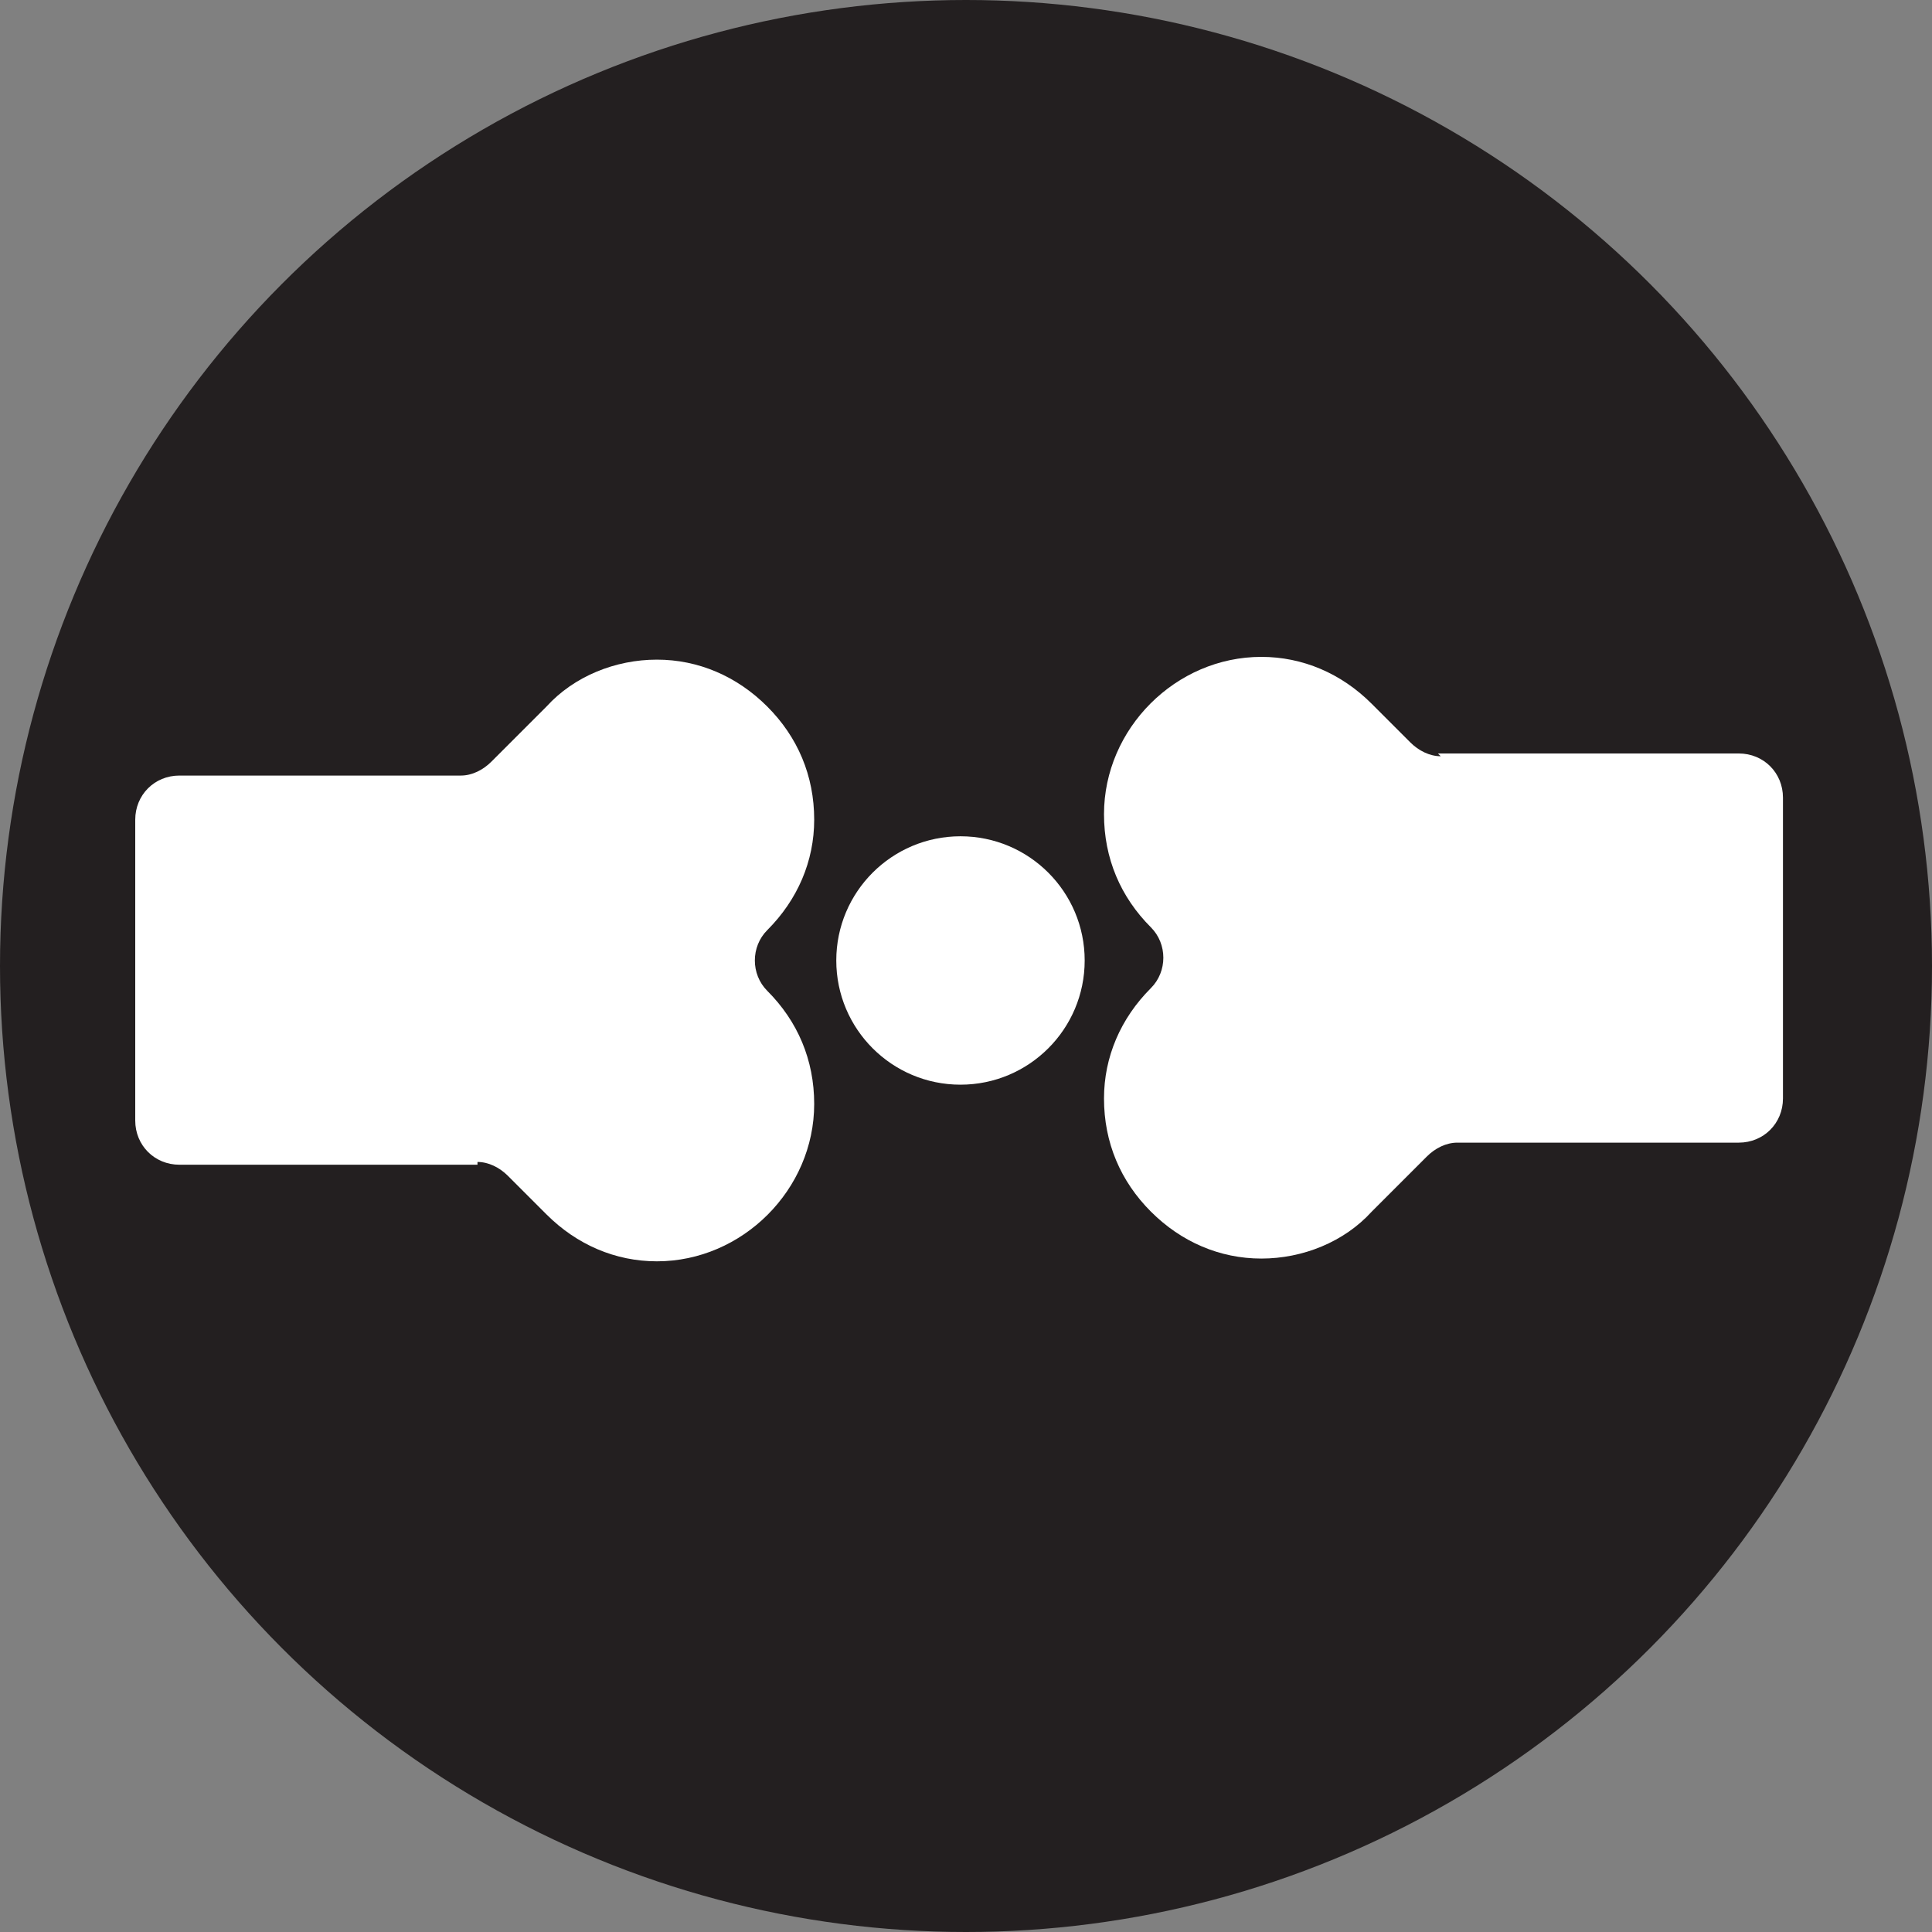
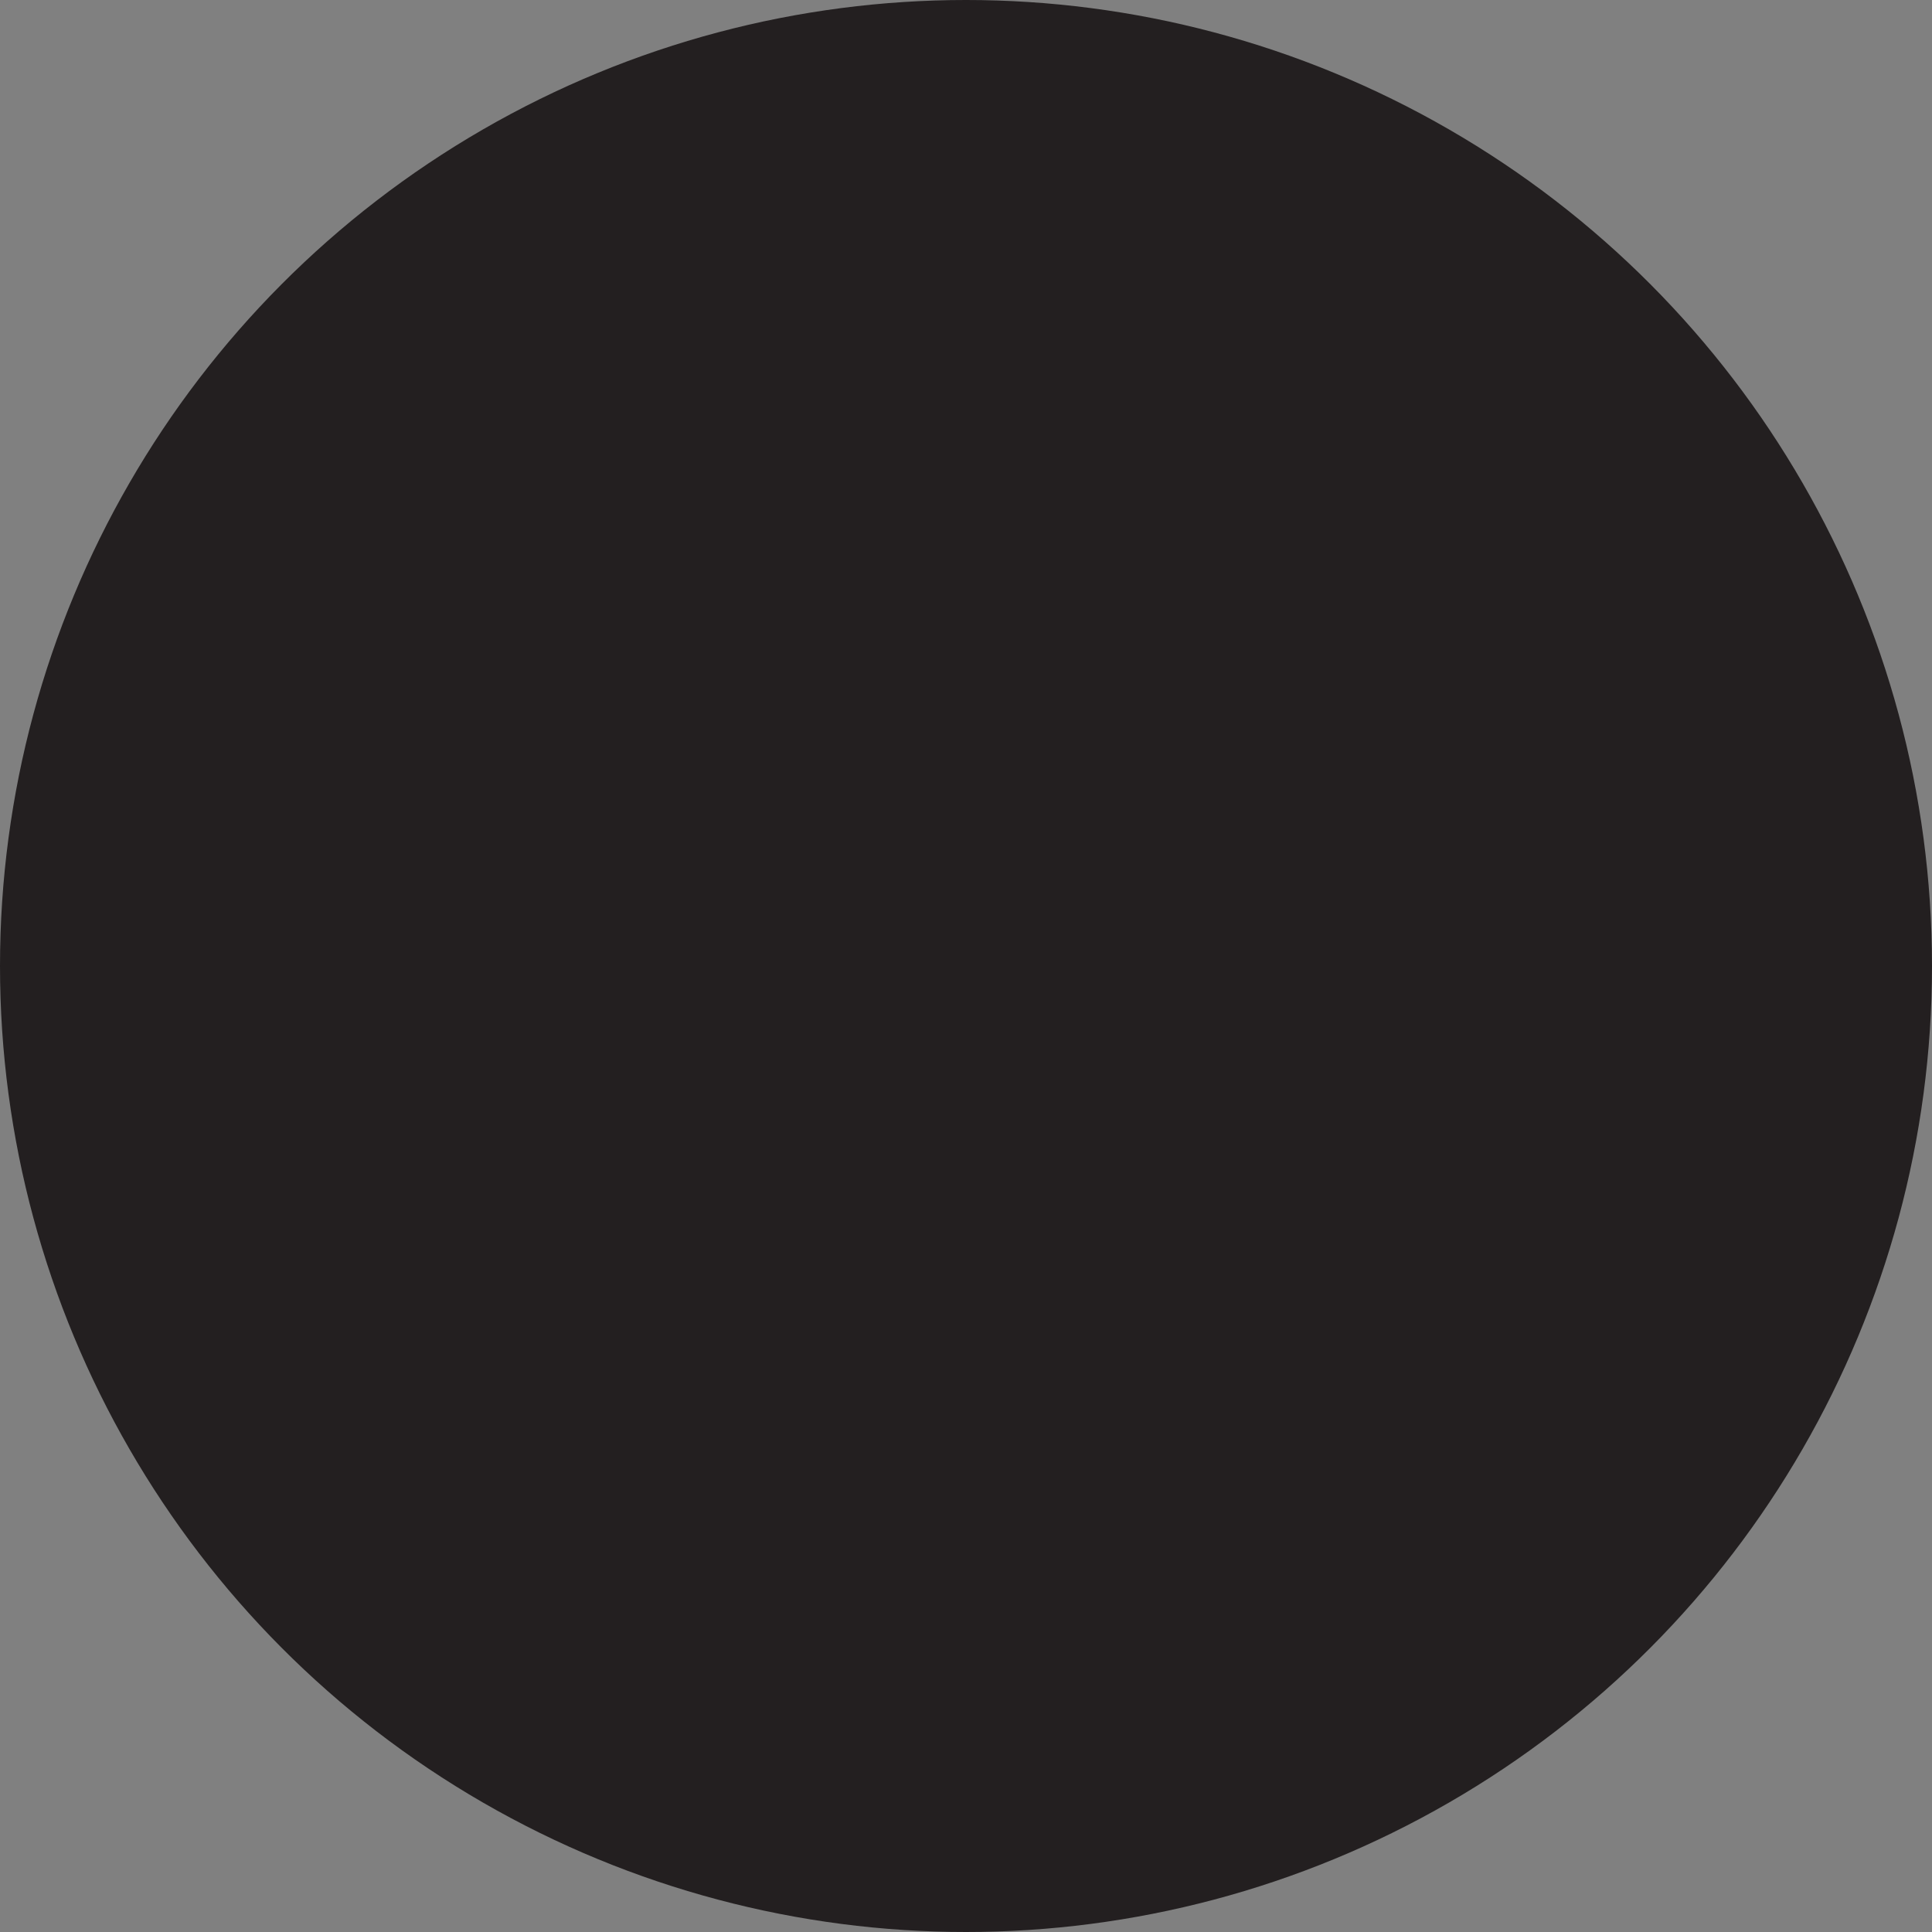
<svg xmlns="http://www.w3.org/2000/svg" version="1.1" viewBox="0 0 70 70">
  <rect x="0" y="0" width="70" height="70" fill="#808080" stroke="none" />
  <defs>
    <style>
      .cls-1 {
        fill: #231f20;
      }

      .cls-2 {
        fill: #fff;
      }
    </style>
  </defs>
  <g>
    <g id="Layer_1">
      <g id="Joints">
        <g id="Joints-2">
          <circle id="Ellipse_35" class="cls-1" cx="35" cy="35" r="35" />
          <g id="Group_480">
            <g id="Group_479">
-               <path id="Path_1389" class="cls-2" d="M17.3,42.1c.4,0,.8.2,1.1.5l1.4,1.4c1.1,1.1,2.5,1.7,4,1.7h0c3.1,0,5.7-2.6,5.7-5.7h0c0-1.6-.6-3-1.7-4.1h0c-.6-.6-.6-1.6,0-2.2,0,0,0,0,0,0h0c1.1-1.1,1.7-2.5,1.7-4h0c0-1.6-.6-3-1.7-4.1-1.1-1.1-2.5-1.7-4-1.7h0c-1.5,0-3,.6-4,1.7l-2,2c-.3.3-.7.5-1.1.5H6.5c-.9,0-1.6.7-1.6,1.6,0,0,0,0,0,0v10.9c0,.9.7,1.6,1.6,1.6h10.8Z" />
-               <path id="Path_1390" class="cls-2" d="M52.2,27.4c-.4,0-.8-.2-1.1-.5l-1.4-1.4c-1.1-1.1-2.5-1.7-4-1.7h0c-3.1,0-5.7,2.6-5.7,5.7h0c0,1.6.6,3,1.7,4.1h0c.6.6.6,1.6,0,2.2,0,0,0,0,0,0h0c-1.1,1.1-1.7,2.5-1.7,4h0c0,1.6.6,3,1.7,4.1,1.1,1.1,2.5,1.7,4,1.7h0c1.5,0,3-.6,4-1.7l2-2c.3-.3.7-.5,1.1-.5h10.2c.9,0,1.6-.7,1.6-1.6h0v-10.9c0-.9-.7-1.6-1.6-1.6h-10.9Z" />
-             </g>
-             <circle id="Ellipse_36" class="cls-2" cx="34.8" cy="34.8" r="4.5" />
+               </g>
          </g>
        </g>
      </g>
    </g>
  </g>
</svg>